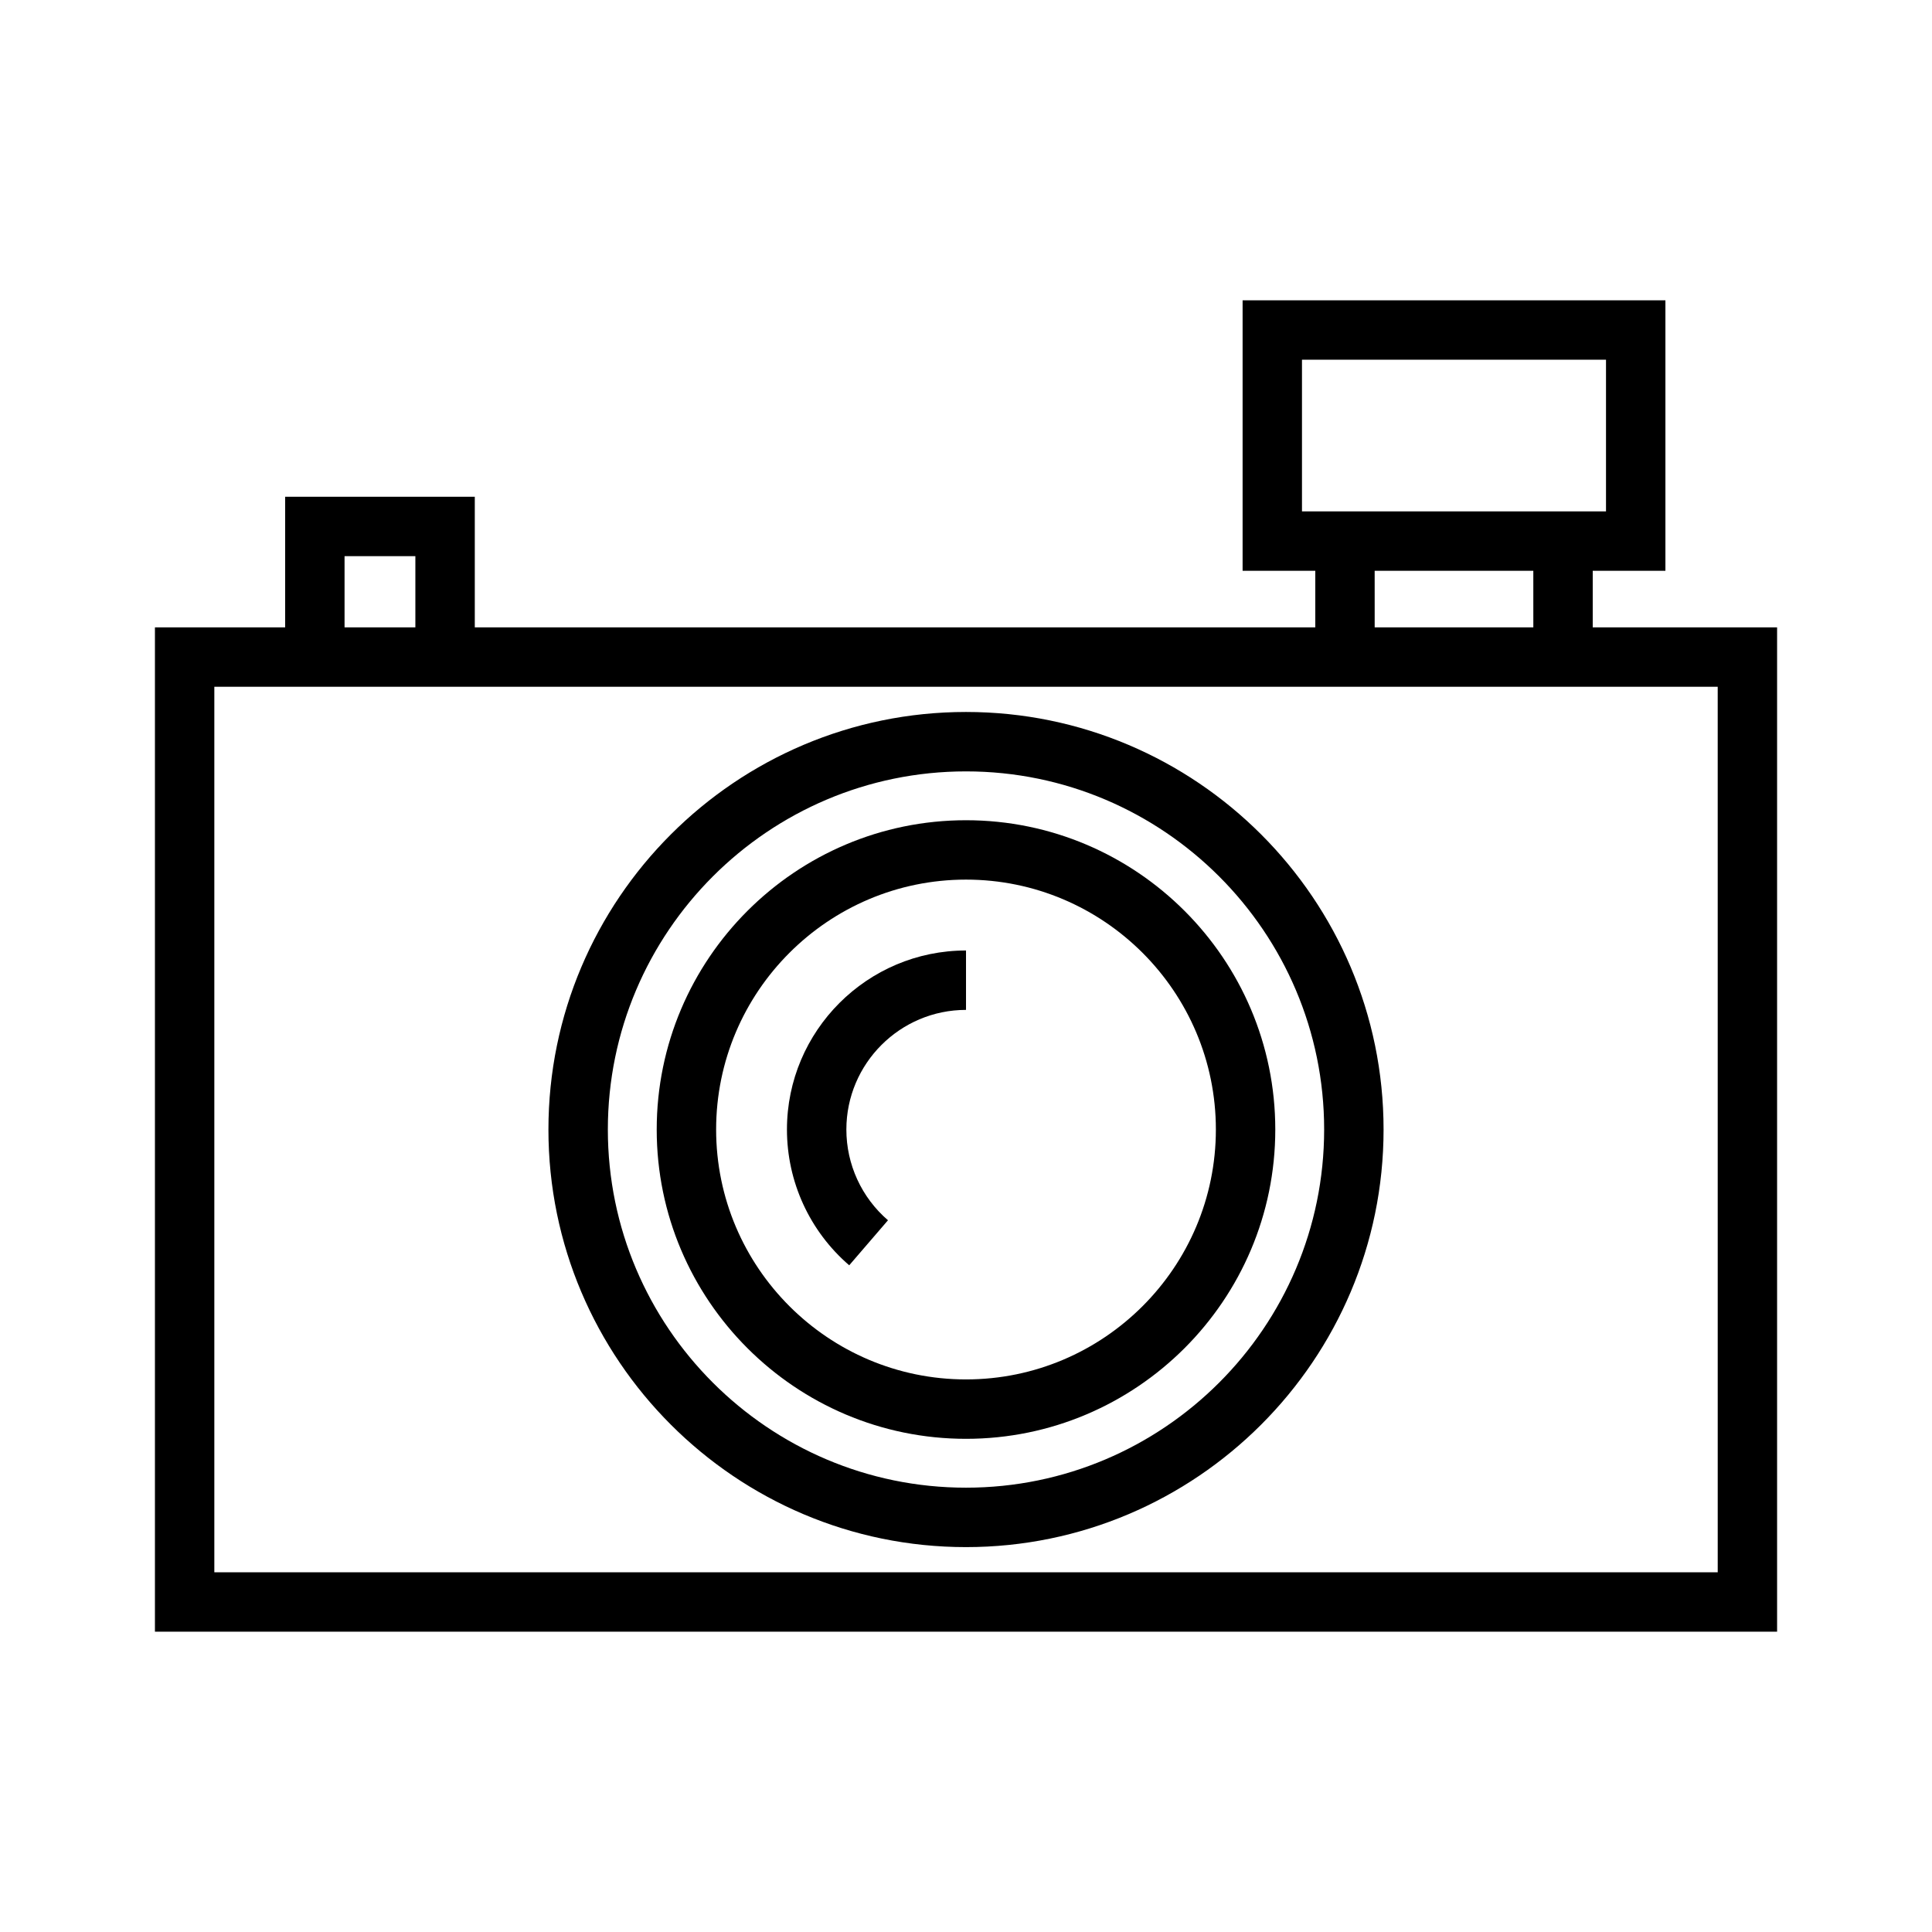
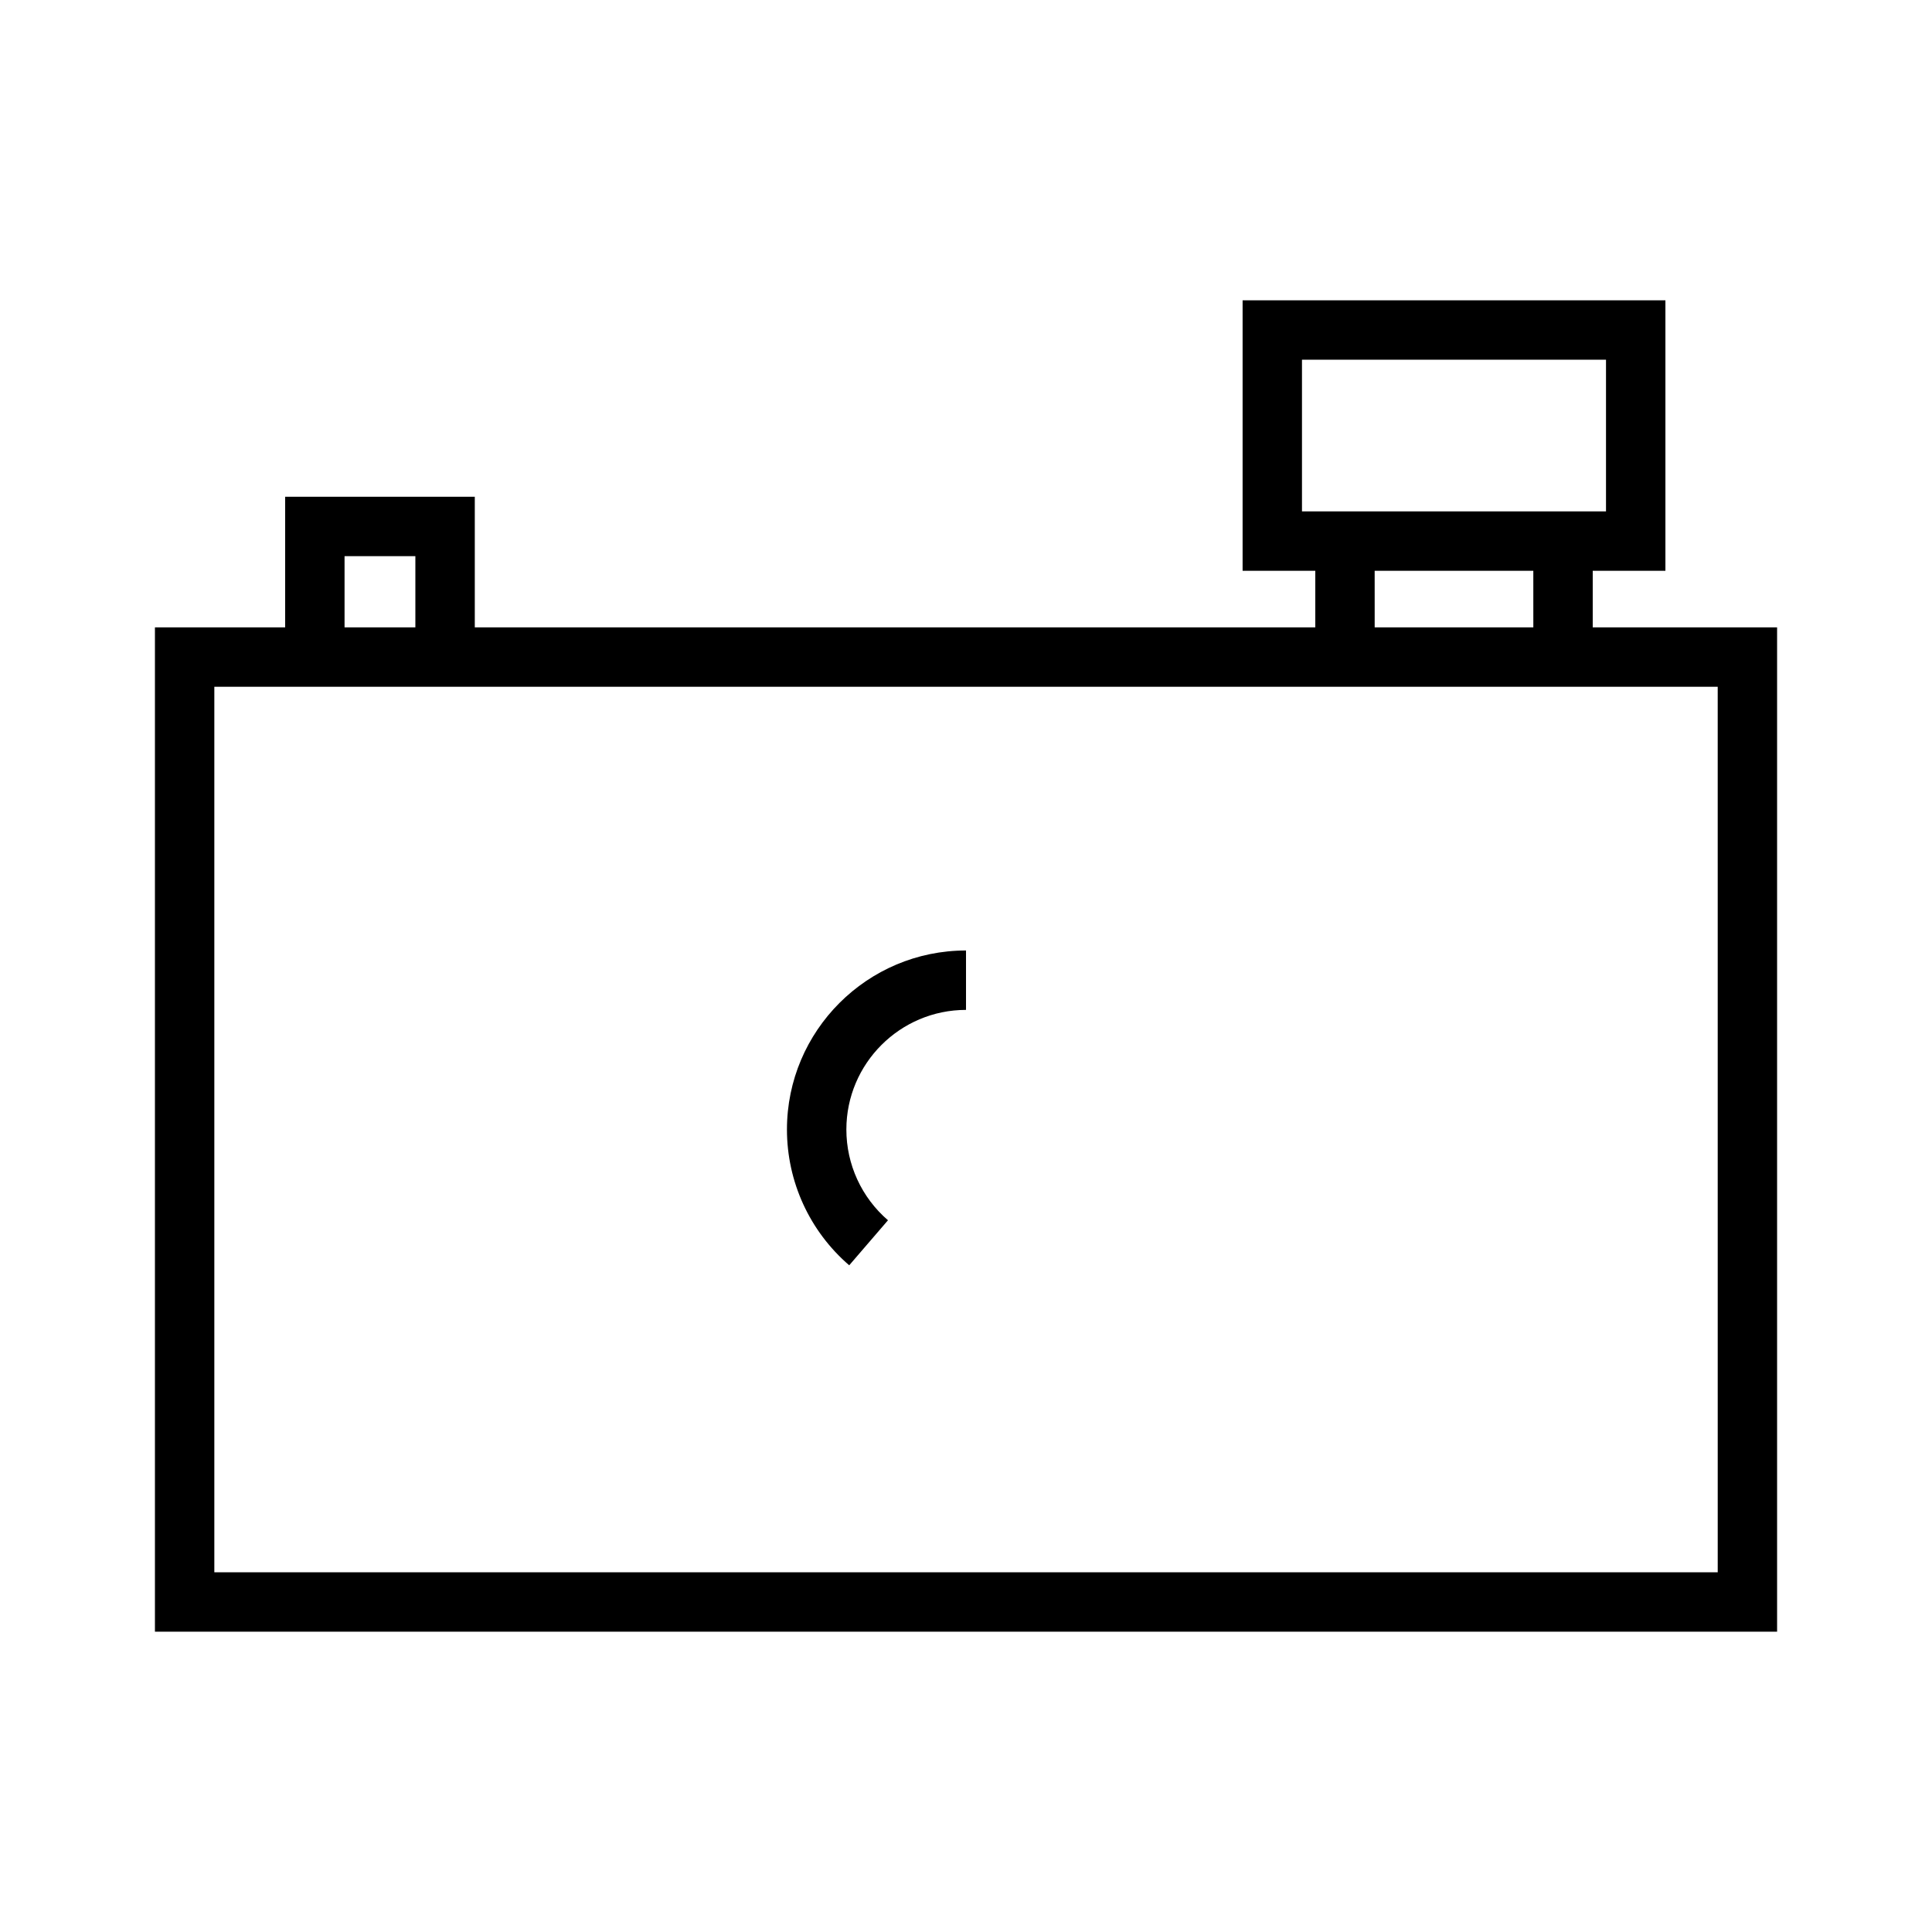
<svg xmlns="http://www.w3.org/2000/svg" fill="#000000" width="800px" height="800px" version="1.1" viewBox="144 144 512 512">
  <g>
-     <path d="m400 332.68c-61.016 0-110.66 49.641-110.66 110.66-0.004 61.02 49.641 110.66 110.66 110.66s110.66-49.641 110.66-110.66c0-61.02-49.641-110.66-110.66-110.66zm0 205.57c-52.332 0-94.914-42.578-94.914-94.914 0-52.332 42.578-94.91 94.914-94.91 52.332 0 94.914 42.578 94.914 94.914-0.004 52.332-42.582 94.91-94.914 94.91z" />
-     <path d="m400 361.37c-45.191 0-81.965 36.77-81.965 81.973 0 45.199 36.77 81.961 81.965 81.961 45.191 0 81.965-36.77 81.965-81.973-0.004-45.199-36.773-81.961-81.965-81.961zm0 148.19c-36.52 0-66.219-29.711-66.219-66.227 0-36.52 29.699-66.227 66.219-66.227s66.219 29.711 66.219 66.227c0 36.516-29.703 66.227-66.219 66.227z" />
    <path d="m352.55 443.34c0 13.832 6.016 26.945 16.5 35.977l10.273-11.934c-7.008-6.039-11.027-14.801-11.027-24.043 0-17.484 14.227-31.707 31.707-31.707v-15.742c-26.168-0.004-47.453 21.281-47.453 47.449z" />
    <path d="m566.09 310.26v-14.988h19.262v-71.691h-112.05v71.691h19.262v14.988h-222.74v-34.613h-50.258v34.613h-34.508v266.16h429.89v-266.16zm-77.051-30.734v-40.203h80.57v40.203zm19.262 15.746h42.043l0.004 14.988h-42.043zm-272.99-3.883h18.766v18.871h-18.766zm363.89 269.29h-398.4v-234.68h398.41l0.004 234.68z" />
  </g>
</svg>